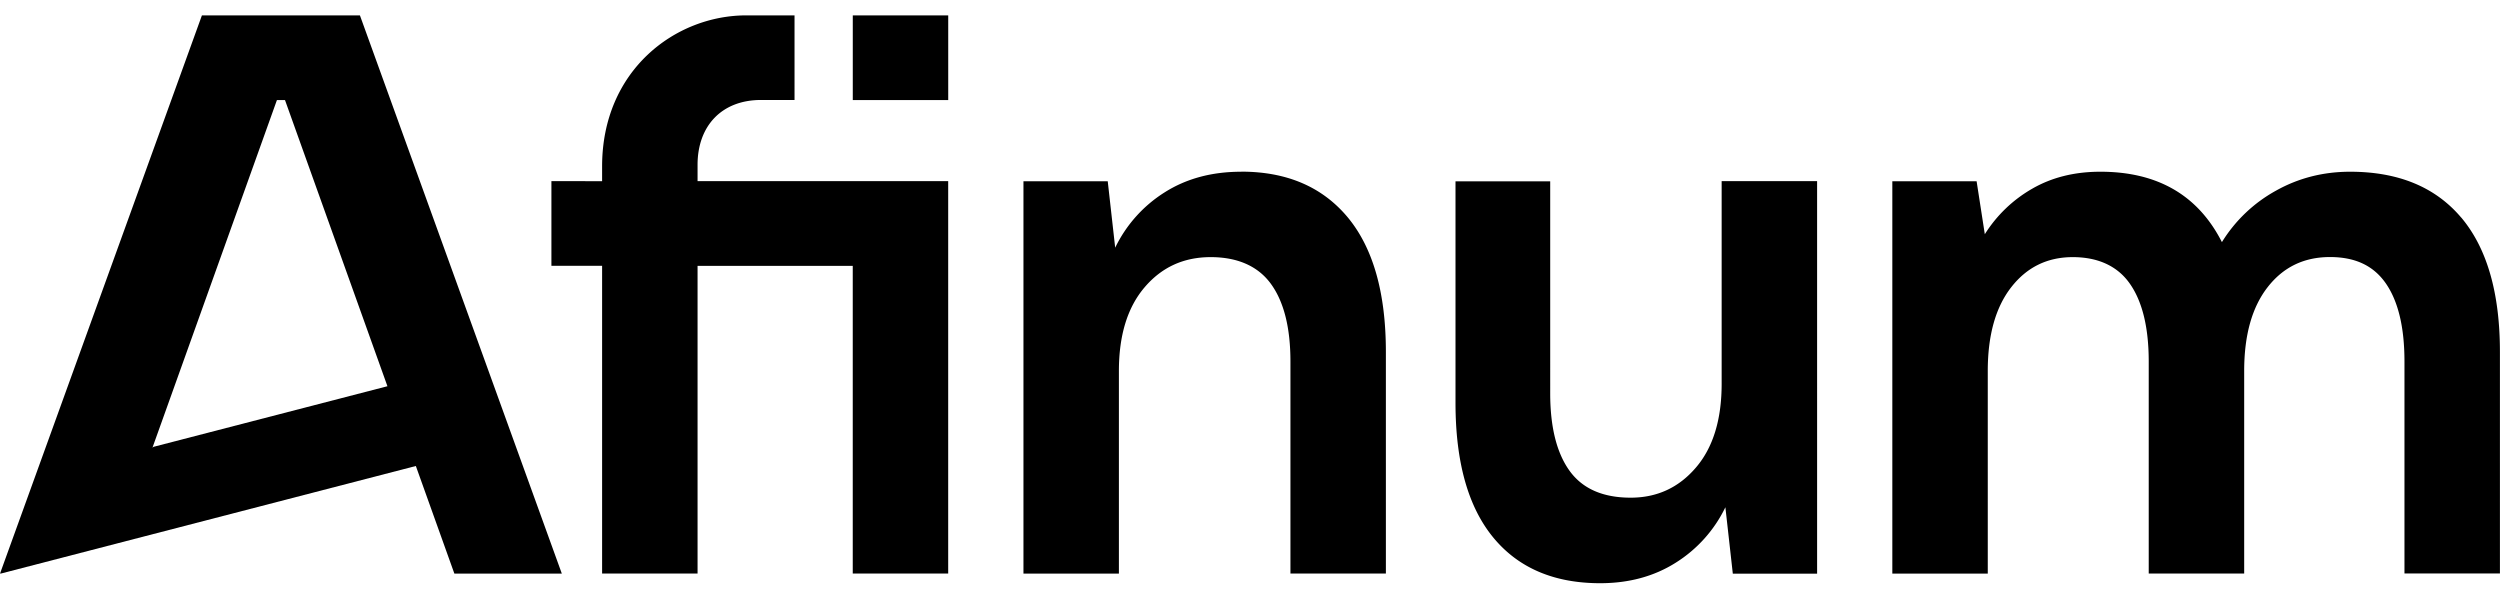
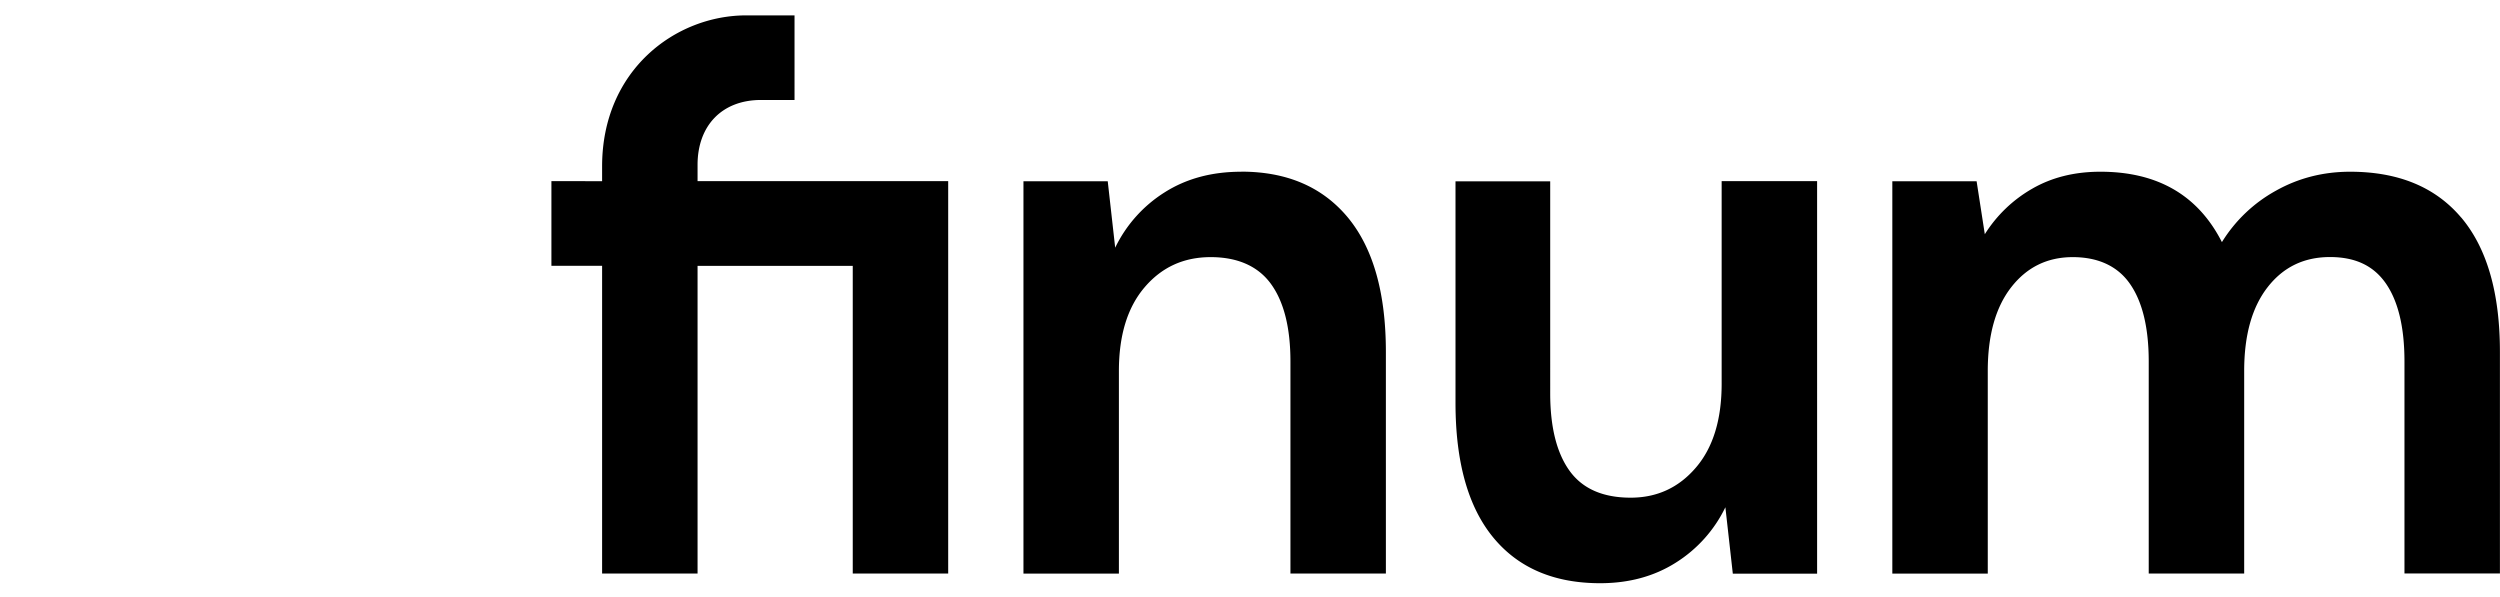
<svg xmlns="http://www.w3.org/2000/svg" width="159" height="38" viewBox="0 0 159 38" fill="none">
  <path fill="#000" d="M44.365 10.481c0-2.461 1.523-4.123 4.04-4.123h2.127V.978h-3.074c-4.49 0-9.164 3.472-9.164 9.606v.938H35.07v5.385h3.224v19.571h6.071v-19.57h9.87v19.57h6.07V11.522h-15.94v-1.04ZM78.94 10.922c-1.866 0-3.485.436-4.863 1.308a8.538 8.538 0 0 0-3.151 3.523l-.474-4.226h-5.36v24.956h6.07V23.6c0-2.282.547-4.057 1.64-5.334 1.091-1.277 2.488-1.913 4.194-1.913 1.707 0 3.017.57 3.843 1.713.822 1.139 1.233 2.785 1.233 4.929v13.483h6.07V22.39c0-3.754-.807-6.606-2.416-8.555-1.615-1.944-3.872-2.918-6.782-2.918l-.005.005ZM109.497 24.405c0 2.282-.546 4.062-1.639 5.334-1.092 1.277-2.474 1.913-4.147 1.913-1.769 0-3.064-.57-3.886-1.708-.821-1.139-1.232-2.785-1.232-4.928V11.533H92.57V25.62c0 3.759.798 6.61 2.393 8.554 1.595 1.944 3.867 2.918 6.805 2.918 1.832 0 3.437-.436 4.814-1.308a8.535 8.535 0 0 0 3.152-3.523l.473 4.226h5.361V11.522h-6.071v12.883ZM156.534 13.84c-1.643-1.944-3.997-2.918-7.066-2.918-1.706 0-3.282.4-4.717 1.205a9.318 9.318 0 0 0-3.437 3.272c-1.518-2.985-4.094-4.477-7.729-4.477-1.643 0-3.088.359-4.34 1.082a8.602 8.602 0 0 0-3.011 2.893l-.522-3.37h-5.36v24.956h6.07V23.6c0-2.282.498-4.057 1.494-5.334.996-1.277 2.301-1.913 3.91-1.913 1.61 0 2.861.57 3.649 1.713.788 1.139 1.184 2.785 1.184 4.929v13.483h6.071V23.595c0-2.283.498-4.057 1.494-5.334.995-1.277 2.315-1.913 3.958-1.913 1.644 0 2.804.57 3.582 1.713.773 1.139 1.16 2.785 1.16 4.928v13.483h6.071V22.384c0-3.754-.822-6.605-2.465-8.554l.004.01Z" />
-   <path fill="#000" d="M60.307.978h-6.07v5.385h6.07V.978ZM12.842.978 0 36.483l.058-.015-.02.015 26.41-6.846 2.451 6.846h6.834L22.891.978H12.842ZM9.768 28.416l-.072.056 7.917-22.109h.512l6.516 18.201-14.868 3.852h-.005Z" />
</svg>